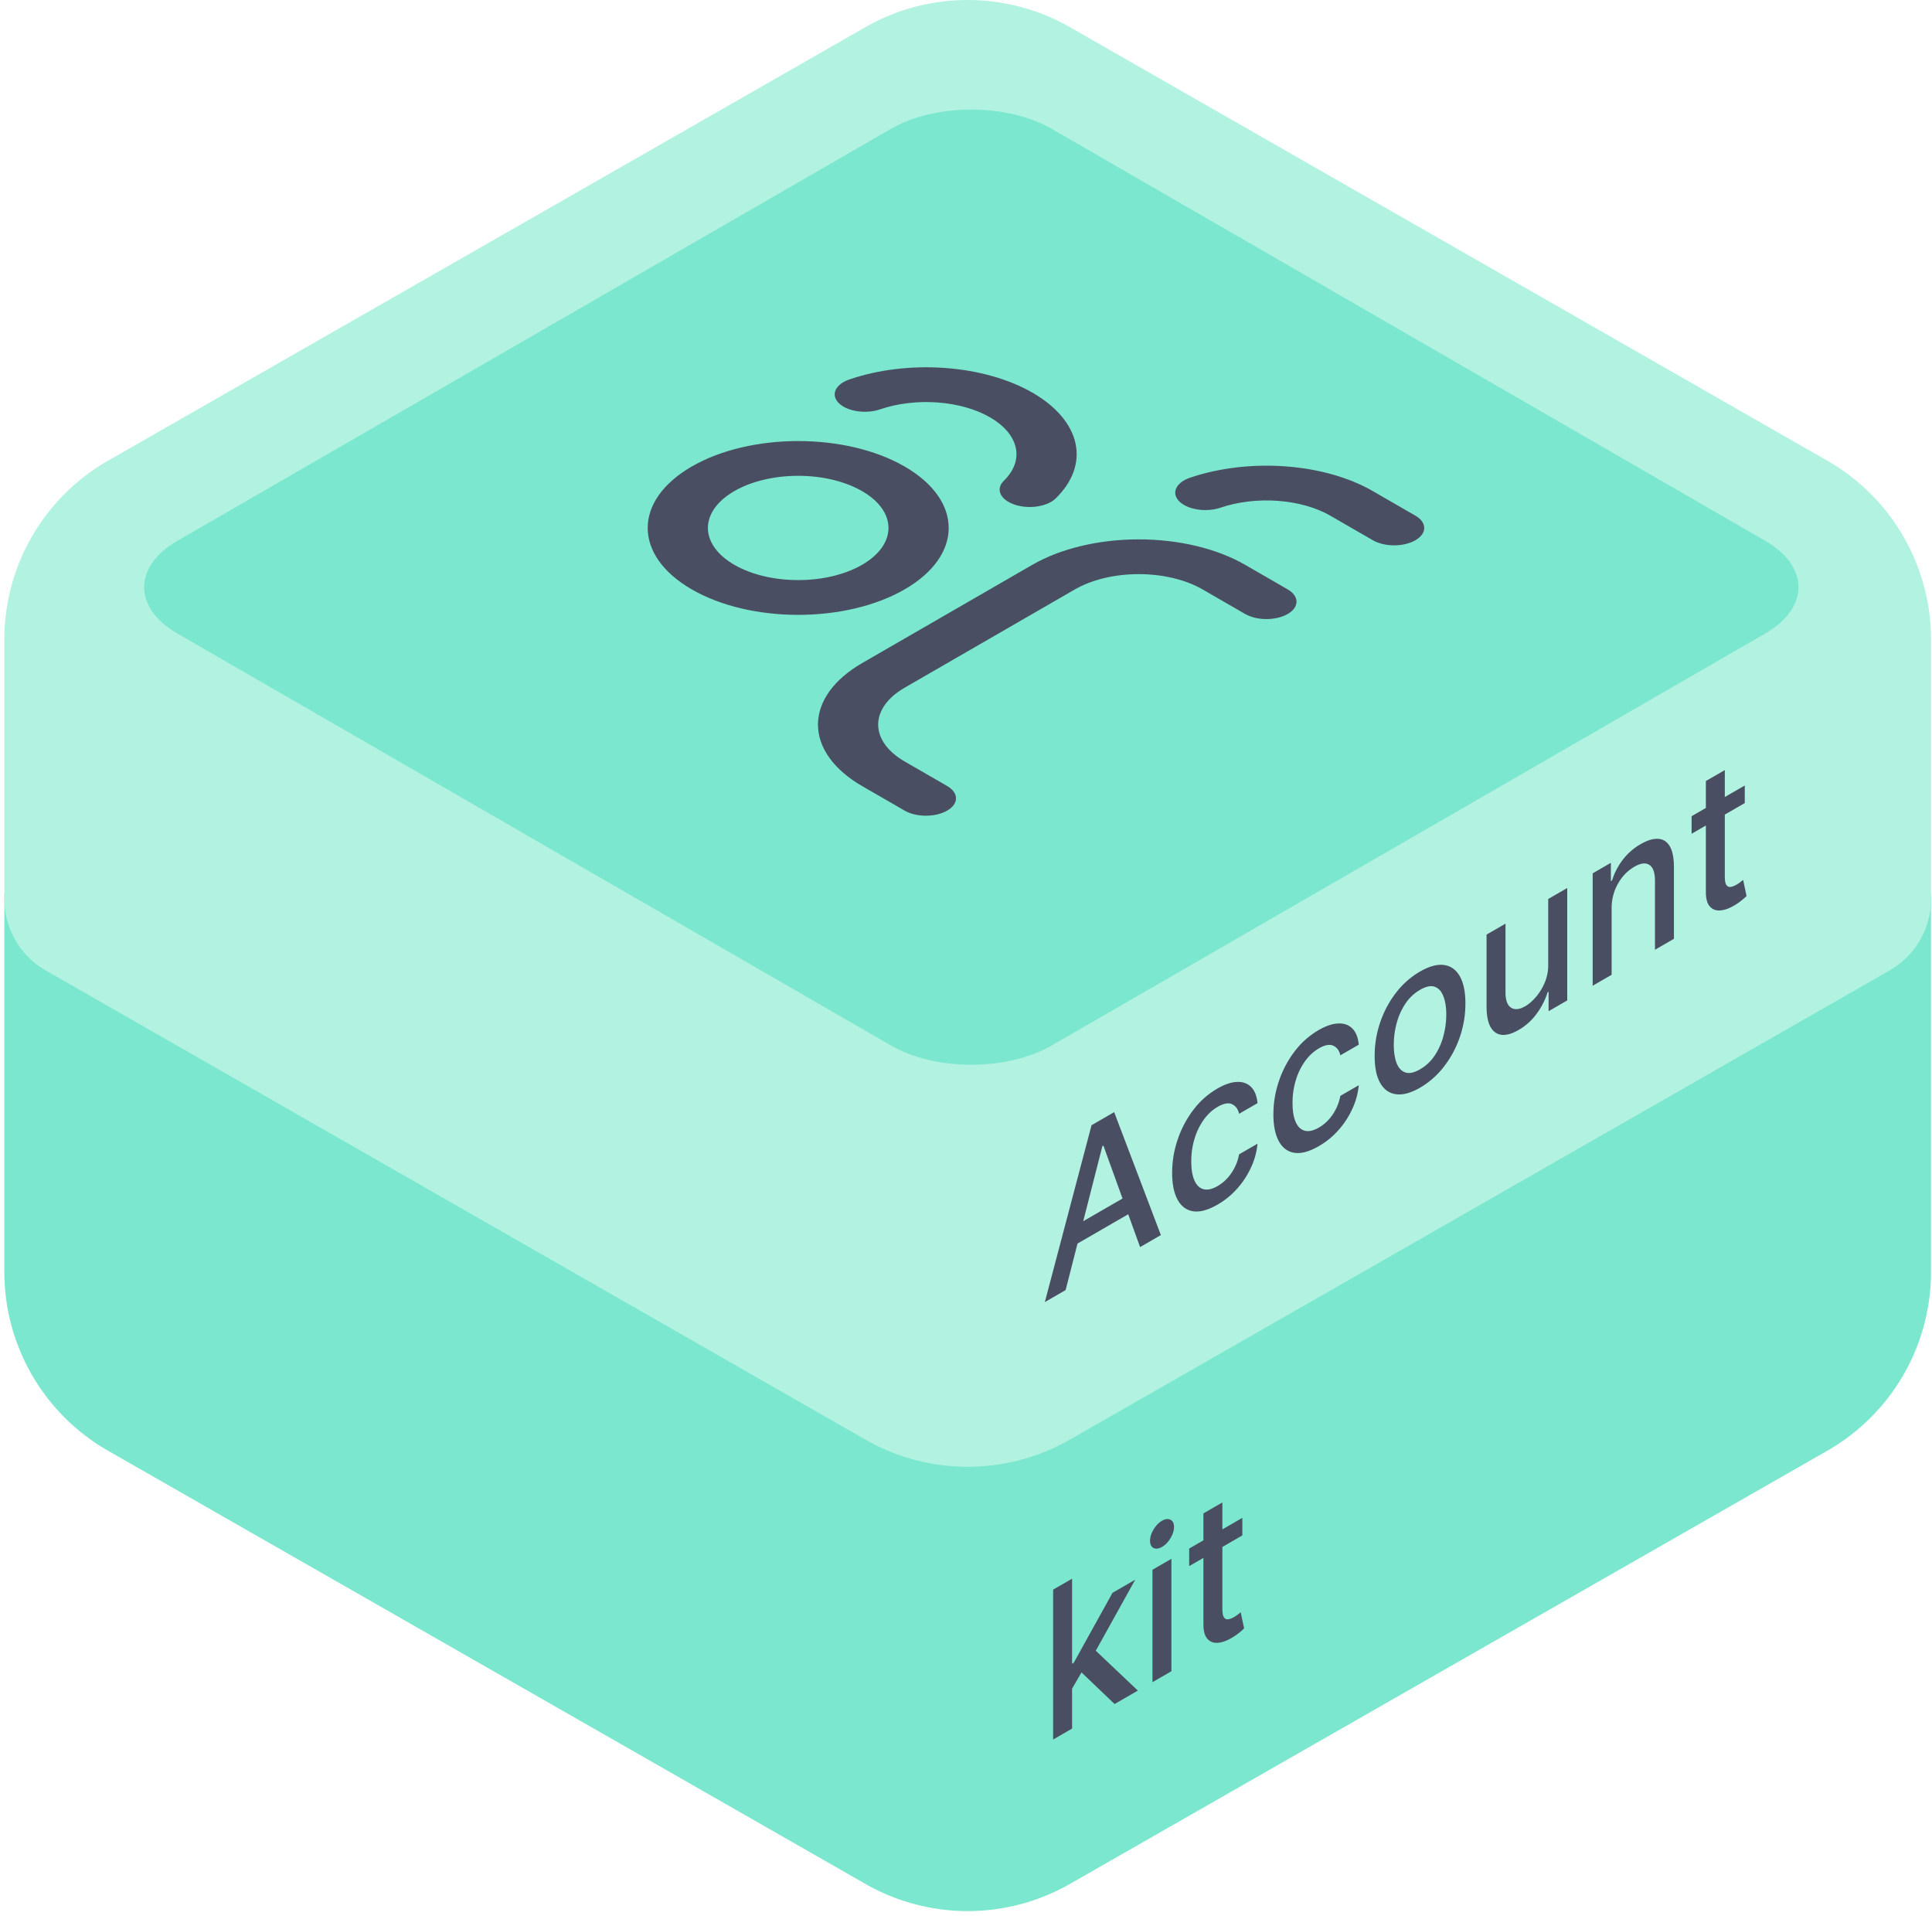
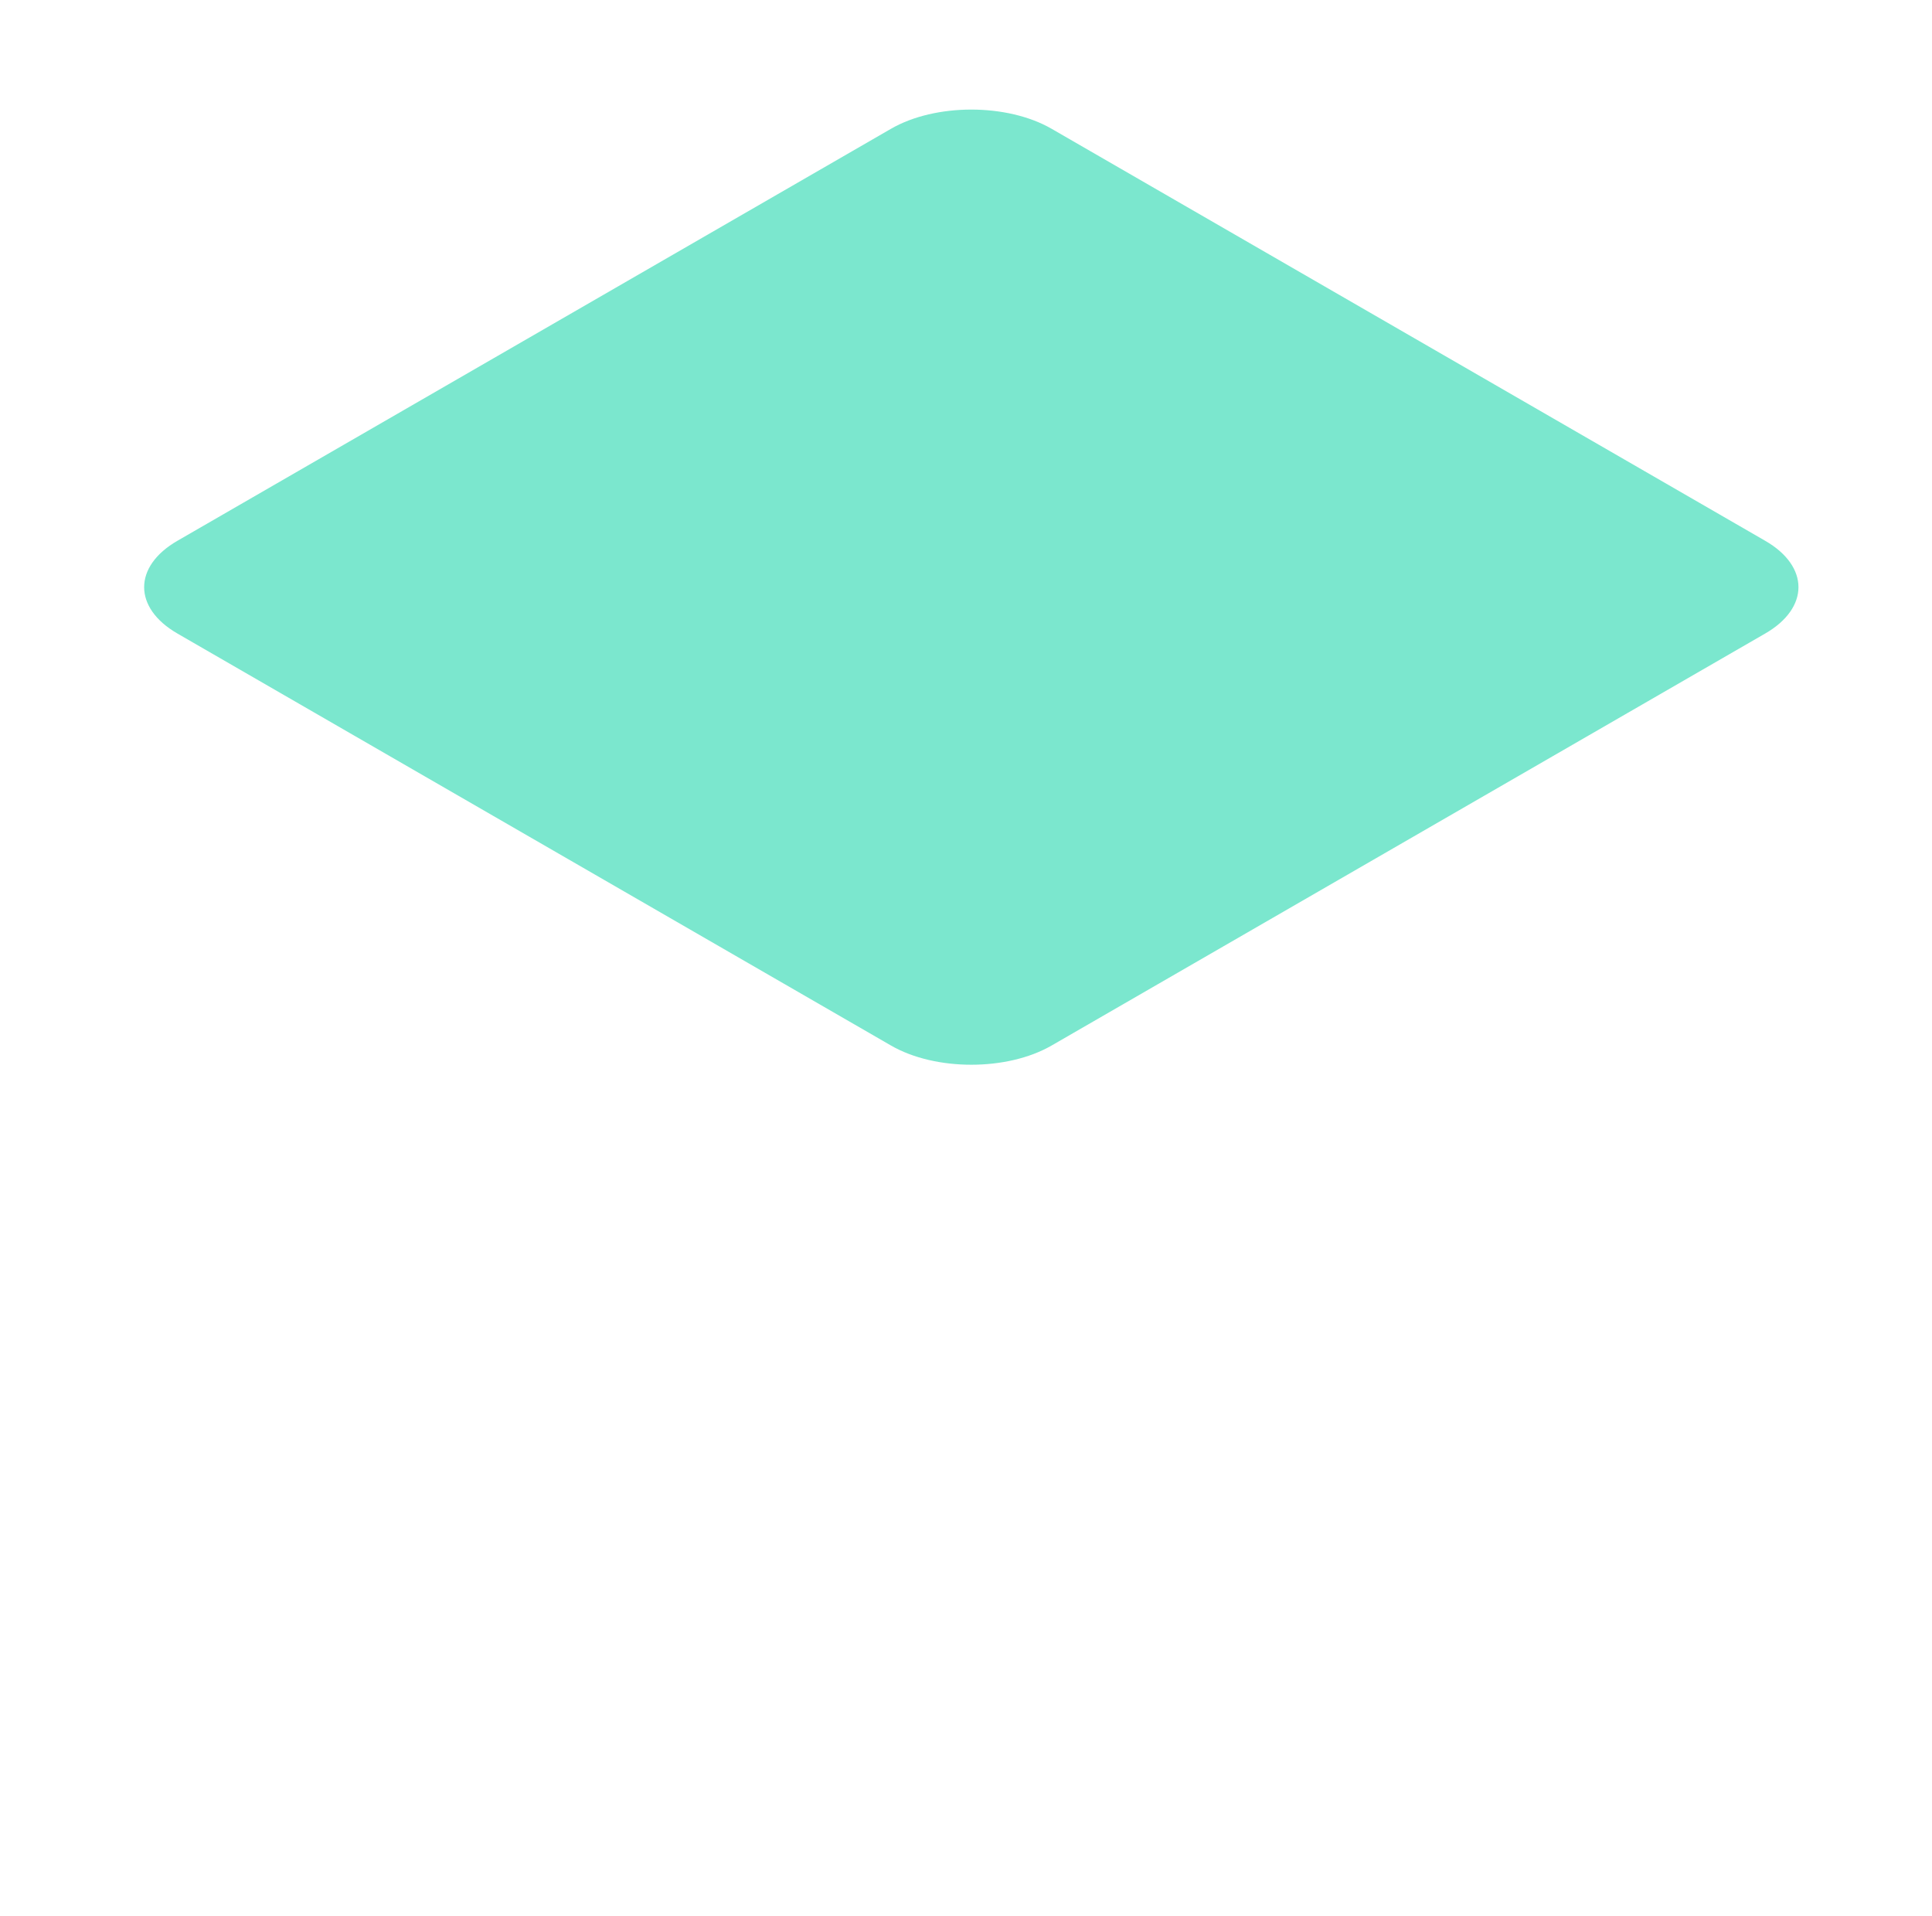
<svg xmlns="http://www.w3.org/2000/svg" width="233" height="231" fill="none">
-   <path d="M.523 107.738v45.633a24.852 24.852 0 0 0 12.514 21.572l91.328 52.229a24.853 24.853 0 0 0 24.674 0l91.328-52.229a24.852 24.852 0 0 0 12.514-21.572v-45.633l-103.842 59.386a24.853 24.853 0 0 1-24.674 0L.523 107.738Z" fill="#7BE7CE" />
-   <path d="M.523 108.4a9.942 9.942 0 0 0 5.003 8.628l98.832 56.563a24.85 24.85 0 0 0 24.688 0l98.832-56.563a9.942 9.942 0 0 0 5.003-8.628V77.12a24.85 24.85 0 0 0-12.507-21.568l-91.328-52.27a24.85 24.85 0 0 0-24.688 0L13.03 55.553A24.851 24.851 0 0 0 .523 77.12v31.28Z" fill="#B2F2E1" />
-   <path d="m129.11 203.951-.016-3.213.398-.229 4.677-8.437 2.736-1.579-5.335 9.61-.359.207-2.101 3.641Zm-2.102 5.811v-18.074l2.285-1.319v18.074l-2.285 1.319Zm7.413-4.28-4.203-4.015 1.574-2.754 5.434 5.149-2.805 1.62ZM138.988 202.845V189.29l2.285-1.319v13.555l-2.285 1.319Zm1.154-16.312c-.398.229-.739.273-1.024.132-.281-.15-.421-.44-.421-.869 0-.436.14-.887.421-1.355.285-.477.626-.83 1.024-1.059.397-.229.736-.269 1.016-.119.285.141.428.429.428.865 0 .429-.143.882-.428 1.359-.28.467-.619.816-1.016 1.046ZM149.827 183.032v2.118l-6.412 3.702v-2.118l6.412-3.702Zm-4.693-.538 2.285-1.319v12.822c0 .512.067.859.199 1.042a.524.524 0 0 0 .512.225 2.12 2.12 0 0 0 .696-.269c.183-.106.344-.214.481-.323.138-.108.245-.194.321-.256l.413 1.942a7.292 7.292 0 0 1-.566.503c-.244.206-.55.418-.917.635-.601.359-1.162.559-1.681.601-.52.041-.94-.117-1.261-.473-.321-.356-.482-.942-.482-1.76v-13.37ZM128.515 155.564l-2.507 1.447 5.632-21.325 2.729-1.576 5.632 14.822-2.506 1.447-4.425-12.236-.123.071-4.432 17.35Zm.42-7.321 8.132-4.694v2.294l-8.132 4.695v-2.295ZM146.834 145.261c-1.136.656-2.114.923-2.935.803-.815-.13-1.442-.595-1.88-1.395-.438-.8-.657-1.879-.657-3.238 0-1.377.224-2.721.672-4.033a12.435 12.435 0 0 1 1.896-3.575 9.748 9.748 0 0 1 2.881-2.554c.892-.515 1.687-.783 2.385-.803.698-.027 1.261.178 1.689.613.433.432.69 1.081.771 1.946l-2.224 1.284c-.122-.565-.402-.95-.84-1.156-.433-.209-1.014-.103-1.743.317-.637.368-1.195.884-1.673 1.549a7.734 7.734 0 0 0-1.109 2.281 9.231 9.231 0 0 0-.397 2.736c0 .989.13 1.767.39 2.334.26.568.626.912 1.1 1.033.479.118 1.042-.01 1.689-.384.433-.25.826-.568 1.177-.953.357-.394.655-.834.894-1.319a5.619 5.619 0 0 0 .512-1.549l2.224-1.284a8.65 8.65 0 0 1-.741 2.775 10.282 10.282 0 0 1-1.658 2.582 9.462 9.462 0 0 1-2.423 1.99ZM159.045 138.211c-1.136.656-2.114.923-2.935.803-.815-.13-1.442-.595-1.88-1.395-.438-.8-.657-1.879-.657-3.238 0-1.377.224-2.722.672-4.033a12.435 12.435 0 0 1 1.896-3.575 9.748 9.748 0 0 1 2.881-2.554c.892-.515 1.687-.783 2.385-.803.698-.027 1.261.177 1.689.613.433.432.69 1.081.771 1.946l-2.224 1.284c-.122-.565-.402-.95-.84-1.156-.433-.209-1.014-.103-1.743.317-.637.368-1.195.884-1.673 1.549a7.734 7.734 0 0 0-1.109 2.281 9.231 9.231 0 0 0-.397 2.736c0 .989.13 1.767.39 2.334.26.568.626.912 1.1 1.033.479.118 1.042-.01 1.689-.384.433-.25.826-.568 1.177-.953.357-.394.655-.834.894-1.319a5.619 5.619 0 0 0 .512-1.549l2.224-1.284a8.65 8.65 0 0 1-.741 2.775 10.282 10.282 0 0 1-1.658 2.582 9.462 9.462 0 0 1-2.423 1.99ZM171.256 131.161c-1.101.635-2.061.898-2.881.789-.821-.108-1.457-.556-1.911-1.341-.453-.785-.68-1.878-.68-3.279 0-1.406.227-2.766.68-4.081.454-1.315 1.09-2.5 1.911-3.556a9.888 9.888 0 0 1 2.881-2.538c1.101-.635 2.061-.898 2.881-.79.821.109 1.457.559 1.911 1.351.453.791.68 1.89.68 3.296 0 1.4-.227 2.755-.68 4.064a12.294 12.294 0 0 1-1.911 3.547 9.902 9.902 0 0 1-2.881 2.538Zm.008-2.22a5.278 5.278 0 0 0 1.773-1.677 7.771 7.771 0 0 0 1.039-2.338c.229-.856.344-1.72.344-2.59 0-.865-.115-1.593-.344-2.185-.224-.6-.571-.985-1.039-1.156-.469-.17-1.06-.05-1.773.362a5.313 5.313 0 0 0-1.789 1.695 7.97 7.97 0 0 0-1.047 2.36 10.107 10.107 0 0 0-.336 2.577c0 .871.112 1.603.336 2.198.229.591.578.969 1.047 1.134.474.161 1.07.035 1.789-.38ZM186.715 116.34v-7.933l2.293-1.324v13.555l-2.247 1.297v-2.347l-.122.07a8.761 8.761 0 0 1-1.3 2.56 7.043 7.043 0 0 1-2.208 1.99c-.754.435-1.422.629-2.003.582-.575-.056-1.029-.368-1.36-.935-.326-.571-.489-1.415-.489-2.533V112.7l2.285-1.319v8.304c0 .923.222 1.531.665 1.822.443.291 1.019.233 1.727-.176.428-.247.854-.617 1.276-1.108a6.48 6.48 0 0 0 1.063-1.734 5.307 5.307 0 0 0 .42-2.149ZM194.363 109.497v8.049l-2.285 1.319V105.31l2.194-1.266v2.206l.145-.084a8.036 8.036 0 0 1 1.269-2.462 7.235 7.235 0 0 1 2.193-1.92c.8-.461 1.501-.672 2.102-.63.601.035 1.067.336 1.398.904.332.568.497 1.411.497 2.528v8.622l-2.285 1.32v-8.305c0-.982-.222-1.622-.665-1.919-.443-.303-1.052-.231-1.826.216a5.156 5.156 0 0 0-1.414 1.214 5.954 5.954 0 0 0-1.323 3.763ZM210.421 94.72v2.118l-6.413 3.702v-2.118l6.413-3.702Zm-4.693-.538 2.285-1.32v12.823c0 .512.066.859.199 1.041a.52.52 0 0 0 .512.225c.214-.035.446-.125.695-.269a3.99 3.99 0 0 0 .482-.322l.321-.256.413 1.942a7.292 7.292 0 0 1-.566.503 6.84 6.84 0 0 1-.917.635c-.601.359-1.162.559-1.681.6-.52.041-.94-.116-1.261-.472-.321-.356-.482-.943-.482-1.76v-13.37Z" fill="#494E62" />
  <path d="M21.396 76.394c-5.349-3.088-5.349-8.095 0-11.182l86.059-49.682c5.349-3.088 14.021-3.088 19.37 0l86.059 49.682c5.349 3.087 5.349 8.094 0 11.182l-86.059 49.682c-5.349 3.088-14.021 3.088-19.37 0l-86.06-49.682Z" fill="#7BE7CE" />
  <g clip-path="url(#a)">
-     <path fill-rule="evenodd" clip-rule="evenodd" d="M88.563 59.218c-4.253 2.456-4.253 6.436 0 8.892 4.252 2.455 11.147 2.455 15.4 0 4.253-2.456 4.253-6.436 0-8.892-4.253-2.455-11.148-2.455-15.4 0Zm-5.134 11.856c-7.088-4.093-7.088-10.727 0-14.82 7.088-4.092 18.58-4.092 25.668 0 7.088 4.093 7.088 10.727 0 14.82-7.088 4.092-18.58 4.092-25.668 0Zm17.745-22.45c-1.022-.996-.452-2.282 1.273-2.872 3.467-1.185 7.52-1.671 11.518-1.38 3.999.29 7.716 1.342 10.565 2.987 2.85 1.645 4.67 3.791 5.174 6.1.504 2.308-.338 4.648-2.392 6.65-1.021.995-3.248 1.325-4.973.735-1.725-.59-2.295-1.876-1.273-2.872 1.232-1.2 1.737-2.604 1.435-3.99-.302-1.385-1.395-2.672-3.104-3.66-1.71-.986-3.94-1.617-6.339-1.792-2.399-.174-4.831.117-6.911.829-1.725.59-3.952.26-4.973-.735Zm-2.527 38.75c0-2.778 1.912-5.444 5.316-7.409l20.534-11.855c3.404-1.965 8.02-3.07 12.834-3.07s9.43 1.105 12.834 3.07l5.133 2.964c1.418.818 1.418 2.145 0 2.964-1.417.818-3.716.818-5.133 0l-5.134-2.964c-2.042-1.18-4.812-1.842-7.7-1.842s-5.658.663-7.7 1.842l-20.534 11.855c-2.043 1.18-3.19 2.778-3.19 4.446 0 1.667 1.147 3.266 3.19 4.446l5.133 2.963c1.418.819 1.418 2.146 0 2.964-1.417.819-3.716.819-5.133 0l-5.134-2.964c-3.404-1.965-5.316-4.63-5.316-7.41Zm43.591-26.899c-1.018-.997-.444-2.282 1.283-2.87 3.465-1.178 7.509-1.66 11.499-1.368 3.989.291 7.698 1.34 10.544 2.98l5.135 2.965c1.418.819 1.418 2.146 0 2.964-1.418.819-3.716.819-5.134 0l-5.131-2.963c-1.708-.984-3.933-1.613-6.327-1.788-2.393-.175-4.82.114-6.898.821-1.727.588-3.953.256-4.971-.74Z" fill="#494E62" />
-   </g>
+     </g>
  <defs>
    <clipPath id="a">
-       <path fill="#fff" transform="matrix(.866 -.5 .866 .5 55.195 66.629)" d="M0 0h71.132v71.132H0z" />
-     </clipPath>
+       </clipPath>
  </defs>
</svg>